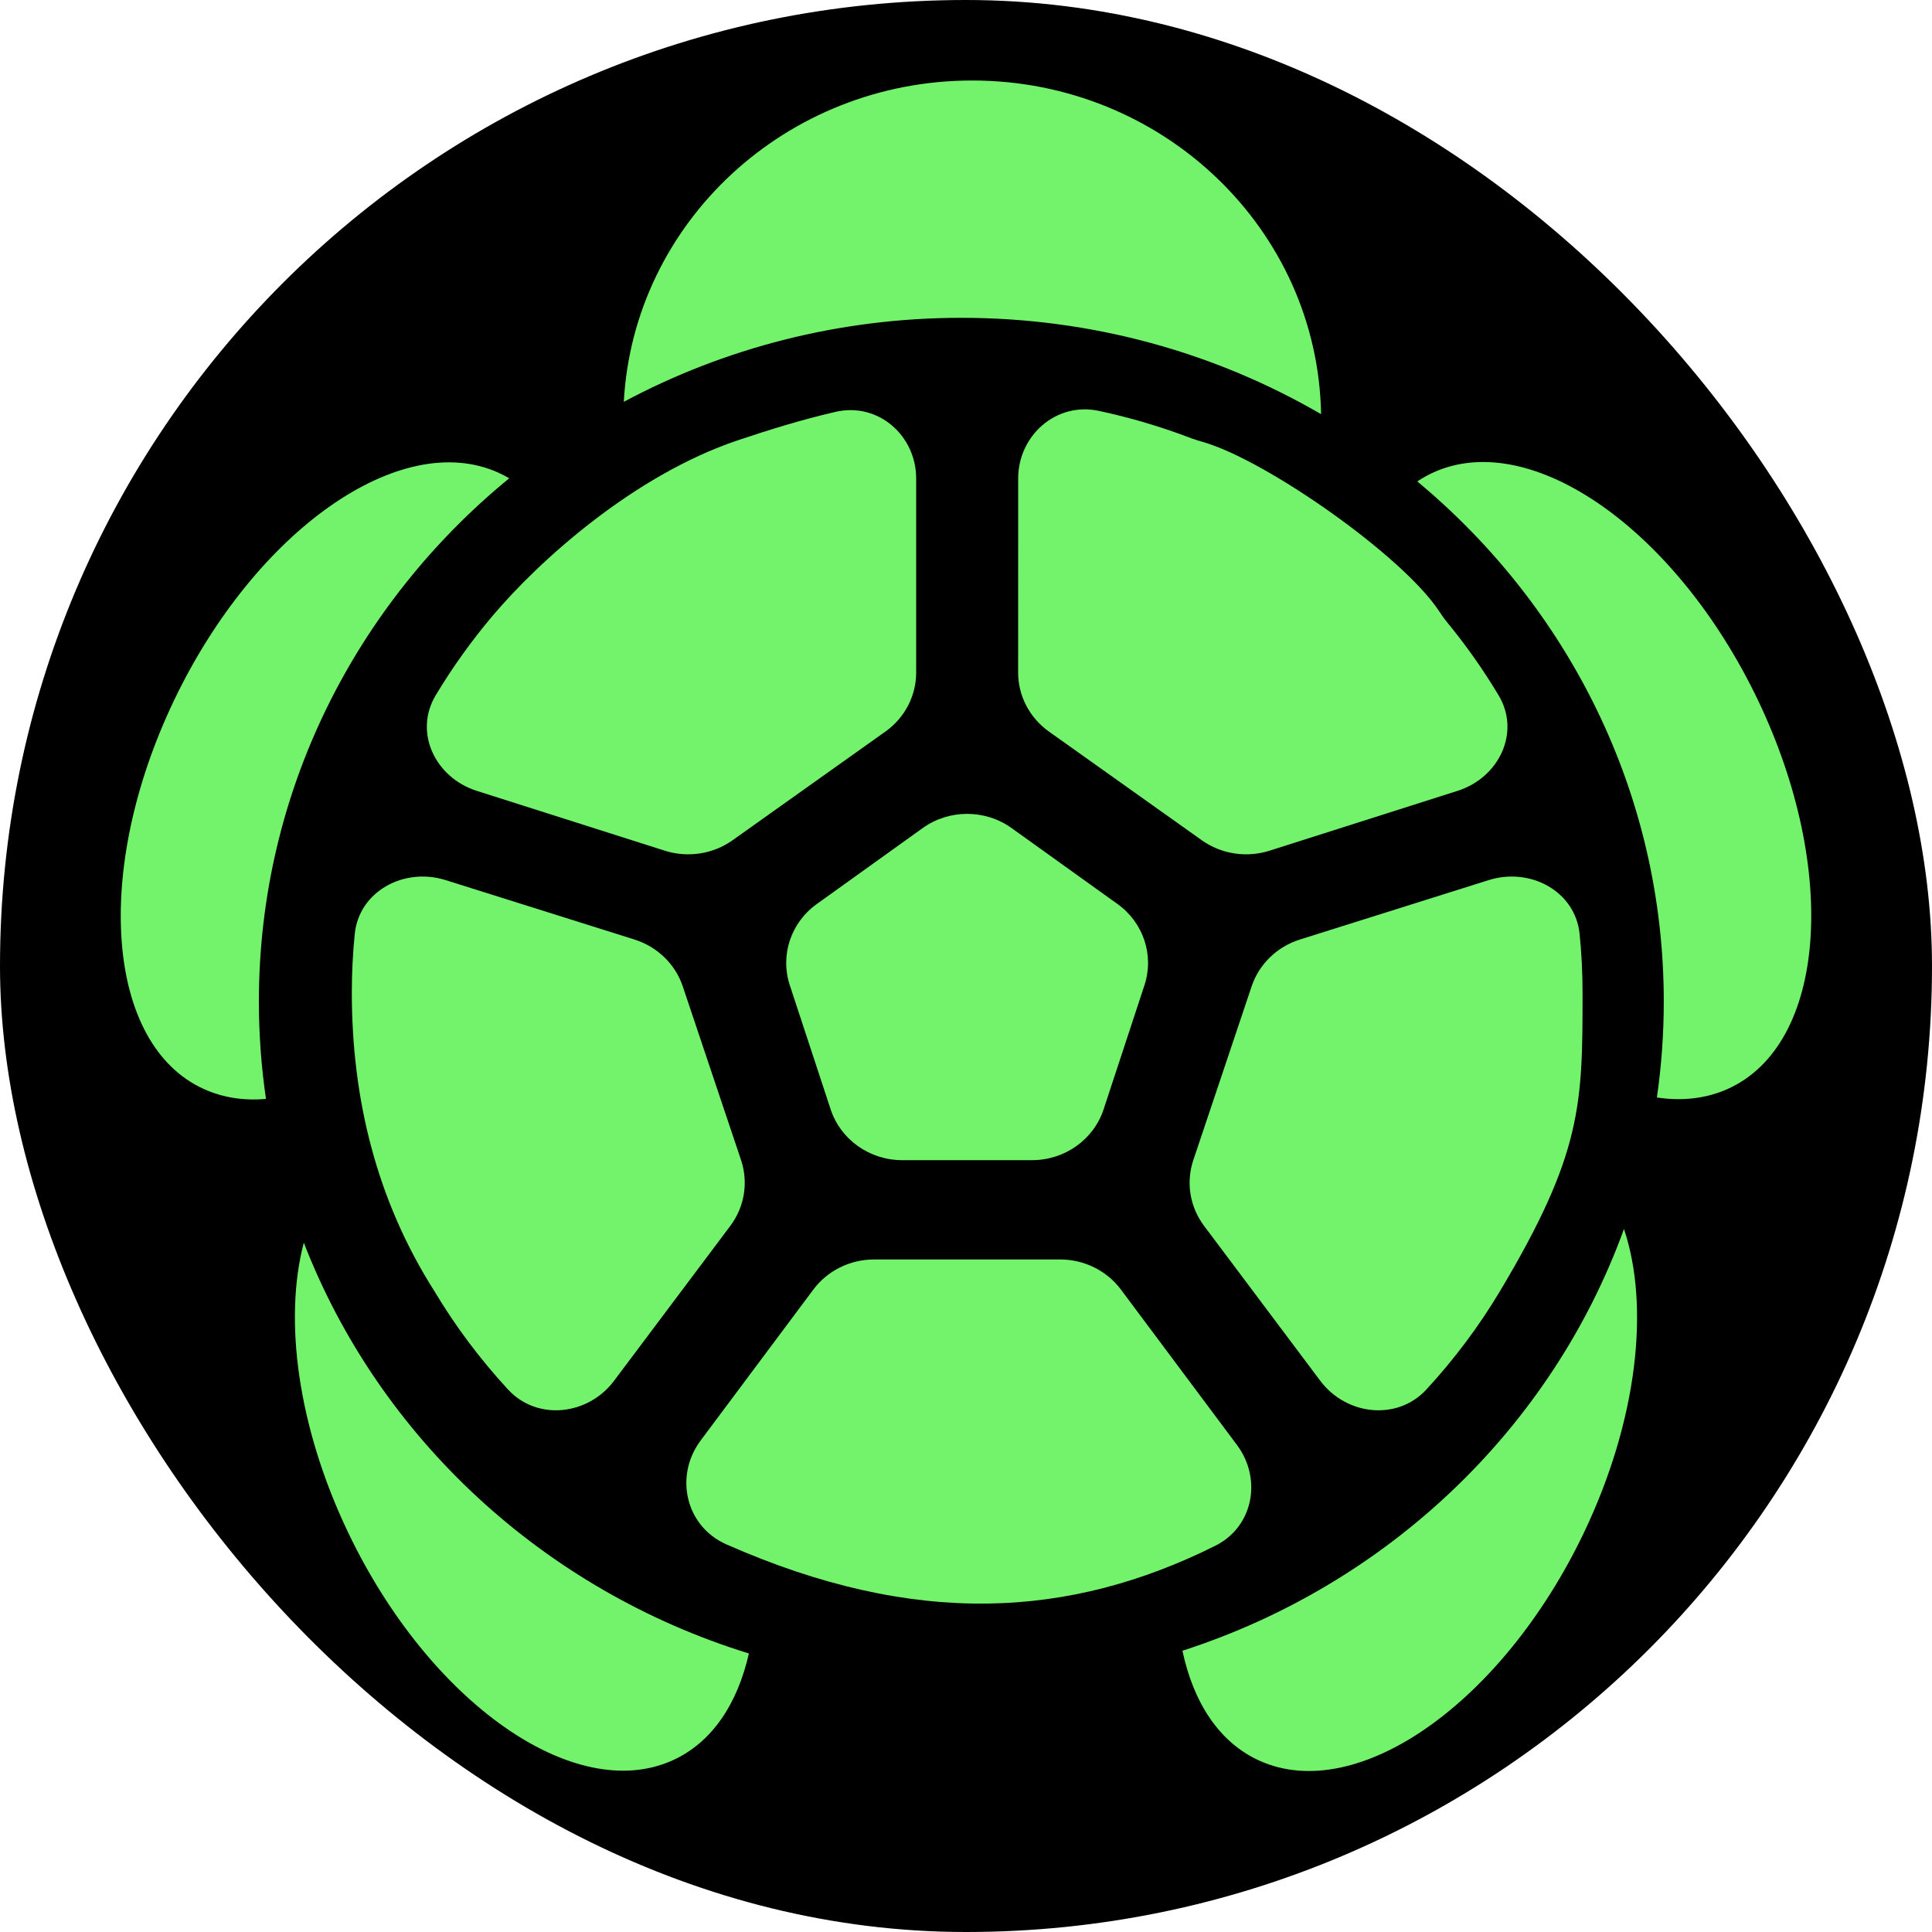
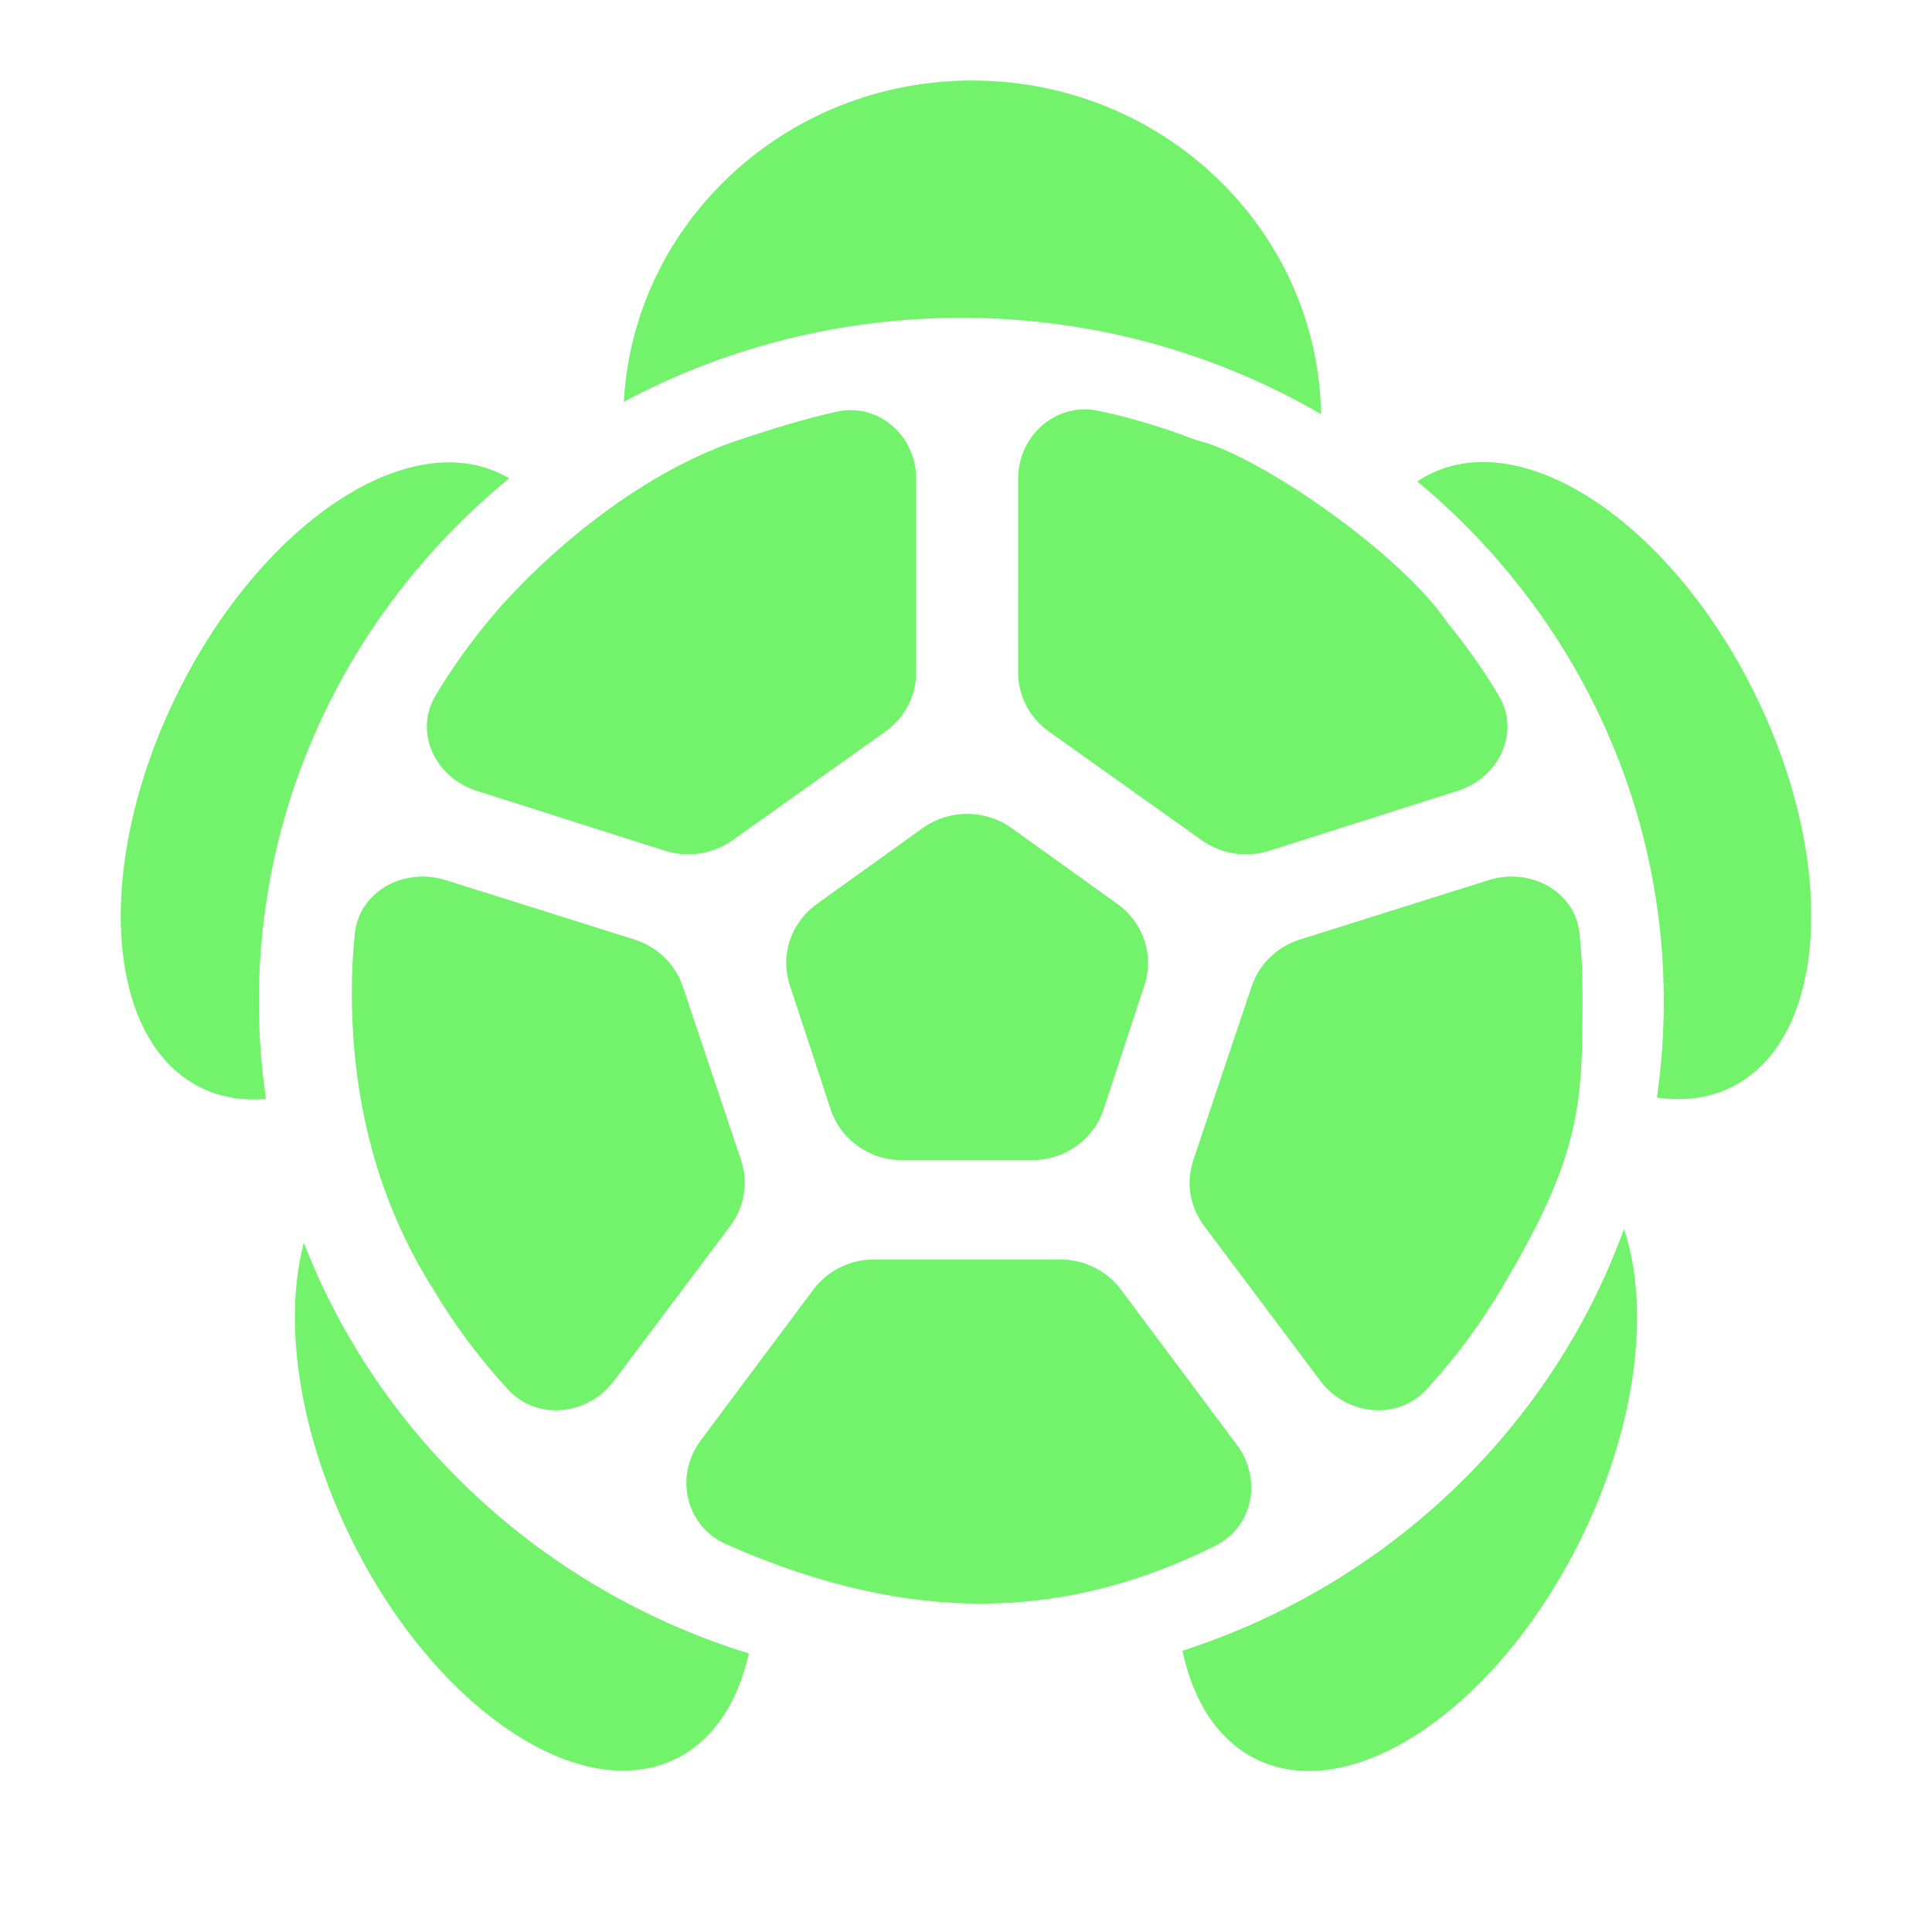
<svg xmlns="http://www.w3.org/2000/svg" width="48" height="48" viewBox="0 0 48 48" fill="none">
-   <rect width="48" height="48" rx="24" fill="black" />
  <path d="M15.498 9.983C17.986 8.653 20.845 7.896 23.884 7.896C27.151 7.896 30.208 8.77 32.822 10.29C32.74 5.698 28.891 2 24.154 2C19.523 2 15.741 5.534 15.498 9.983Z" fill="#73F36C" />
  <path d="M41.165 27.267C41.278 26.488 41.336 25.692 41.336 24.883C41.336 19.71 38.96 15.076 35.212 11.961C35.339 11.876 35.474 11.8 35.616 11.736C38.048 10.635 41.658 13.171 43.678 17.4C45.699 21.629 45.365 25.95 42.932 27.051C42.391 27.296 41.792 27.361 41.165 27.267Z" fill="#73F36C" />
  <path d="M29.377 41.012C34.492 39.362 38.559 35.471 40.347 30.534C40.993 32.453 40.686 35.286 39.352 38.079C37.331 42.308 33.721 44.844 31.289 43.743C30.296 43.294 29.653 42.308 29.377 41.012Z" fill="#73F36C" />
  <path d="M7.548 30.874C9.424 35.718 13.508 39.507 18.606 41.08C18.321 42.339 17.684 43.295 16.711 43.735C14.278 44.836 10.668 42.301 8.648 38.072C7.392 35.443 7.046 32.778 7.548 30.874Z" fill="#73F36C" />
  <path d="M12.651 11.883C8.848 14.998 6.432 19.666 6.432 24.883C6.432 25.704 6.492 26.512 6.608 27.302C6.063 27.35 5.543 27.273 5.067 27.058C2.635 25.957 2.301 21.636 4.321 17.407C6.342 13.178 9.952 10.643 12.384 11.744C12.476 11.786 12.565 11.832 12.651 11.883Z" fill="#73F36C" />
  <path d="M20.207 32.039C20.558 31.569 21.119 31.291 21.717 31.291L26.339 31.291C26.936 31.291 27.498 31.569 27.849 32.039L30.732 35.9C31.359 36.739 31.142 37.931 30.194 38.404C26.573 40.209 22.737 40.441 18.046 38.369C17.028 37.919 16.75 36.668 17.408 35.788L20.207 32.039Z" fill="#73F36C" />
  <path d="M29.915 30.457C29.561 29.985 29.461 29.377 29.648 28.821L31.096 24.507C31.281 23.954 31.727 23.521 32.296 23.342L36.986 21.866C38.025 21.54 39.139 22.147 39.245 23.204C39.293 23.681 39.318 24.166 39.318 24.656C39.318 27.423 39.318 28.645 37.266 32.079C36.743 32.954 36.129 33.772 35.438 34.522C34.711 35.31 33.447 35.163 32.804 34.308L29.915 30.457Z" fill="#73F36C" />
-   <path d="M36.211 19.649C37.248 19.32 37.782 18.193 37.233 17.276C36.85 16.636 36.419 16.026 35.946 15.451C35.873 15.363 35.81 15.269 35.747 15.174C34.829 13.792 31.44 11.422 29.878 10.978C29.781 10.95 29.684 10.922 29.59 10.886C28.852 10.604 28.088 10.376 27.3 10.208C26.233 9.98 25.296 10.826 25.296 11.889L25.295 16.709C25.295 17.289 25.58 17.834 26.061 18.176L29.858 20.876C30.343 21.22 30.968 21.317 31.539 21.136L36.211 19.649Z" fill="#73F36C" />
+   <path d="M36.211 19.649C37.248 19.32 37.782 18.193 37.233 17.276C36.85 16.636 36.419 16.026 35.946 15.451C34.829 13.792 31.44 11.422 29.878 10.978C29.781 10.95 29.684 10.922 29.59 10.886C28.852 10.604 28.088 10.376 27.3 10.208C26.233 9.98 25.296 10.826 25.296 11.889L25.295 16.709C25.295 17.289 25.58 17.834 26.061 18.176L29.858 20.876C30.343 21.22 30.968 21.317 31.539 21.136L36.211 19.649Z" fill="#73F36C" />
  <path d="M12.621 34.521C11.93 33.772 11.316 32.954 10.793 32.079C9.344 29.801 8.741 27.278 8.741 24.656C8.741 24.166 8.765 23.681 8.814 23.204C8.92 22.147 10.034 21.54 11.072 21.866L15.763 23.342C16.331 23.521 16.778 23.954 16.963 24.506L18.411 28.821C18.597 29.377 18.498 29.985 18.144 30.457L15.254 34.308C14.612 35.163 13.348 35.31 12.621 34.521Z" fill="#73F36C" />
  <path d="M16.519 21.136C17.09 21.317 17.715 21.22 18.2 20.876L21.997 18.176C22.478 17.834 22.762 17.289 22.762 16.709L22.762 11.889C22.762 10.826 21.824 9.988 20.762 10.232C19.93 10.423 19.121 10.674 18.327 10.94C15.75 11.807 13.399 13.922 12.222 15.319C11.705 15.933 11.237 16.587 10.824 17.276C10.275 18.193 10.81 19.32 11.846 19.649L16.519 21.136Z" fill="#73F36C" />
  <path d="M22.415 28.824C21.603 28.824 20.885 28.314 20.637 27.561L19.622 24.477C19.378 23.734 19.648 22.922 20.293 22.46L22.921 20.575C23.579 20.102 24.477 20.102 25.135 20.575L27.764 22.46C28.409 22.922 28.678 23.734 28.434 24.477L27.419 27.561C27.171 28.314 26.453 28.824 25.641 28.824H22.415Z" fill="#73F36C" />
</svg>